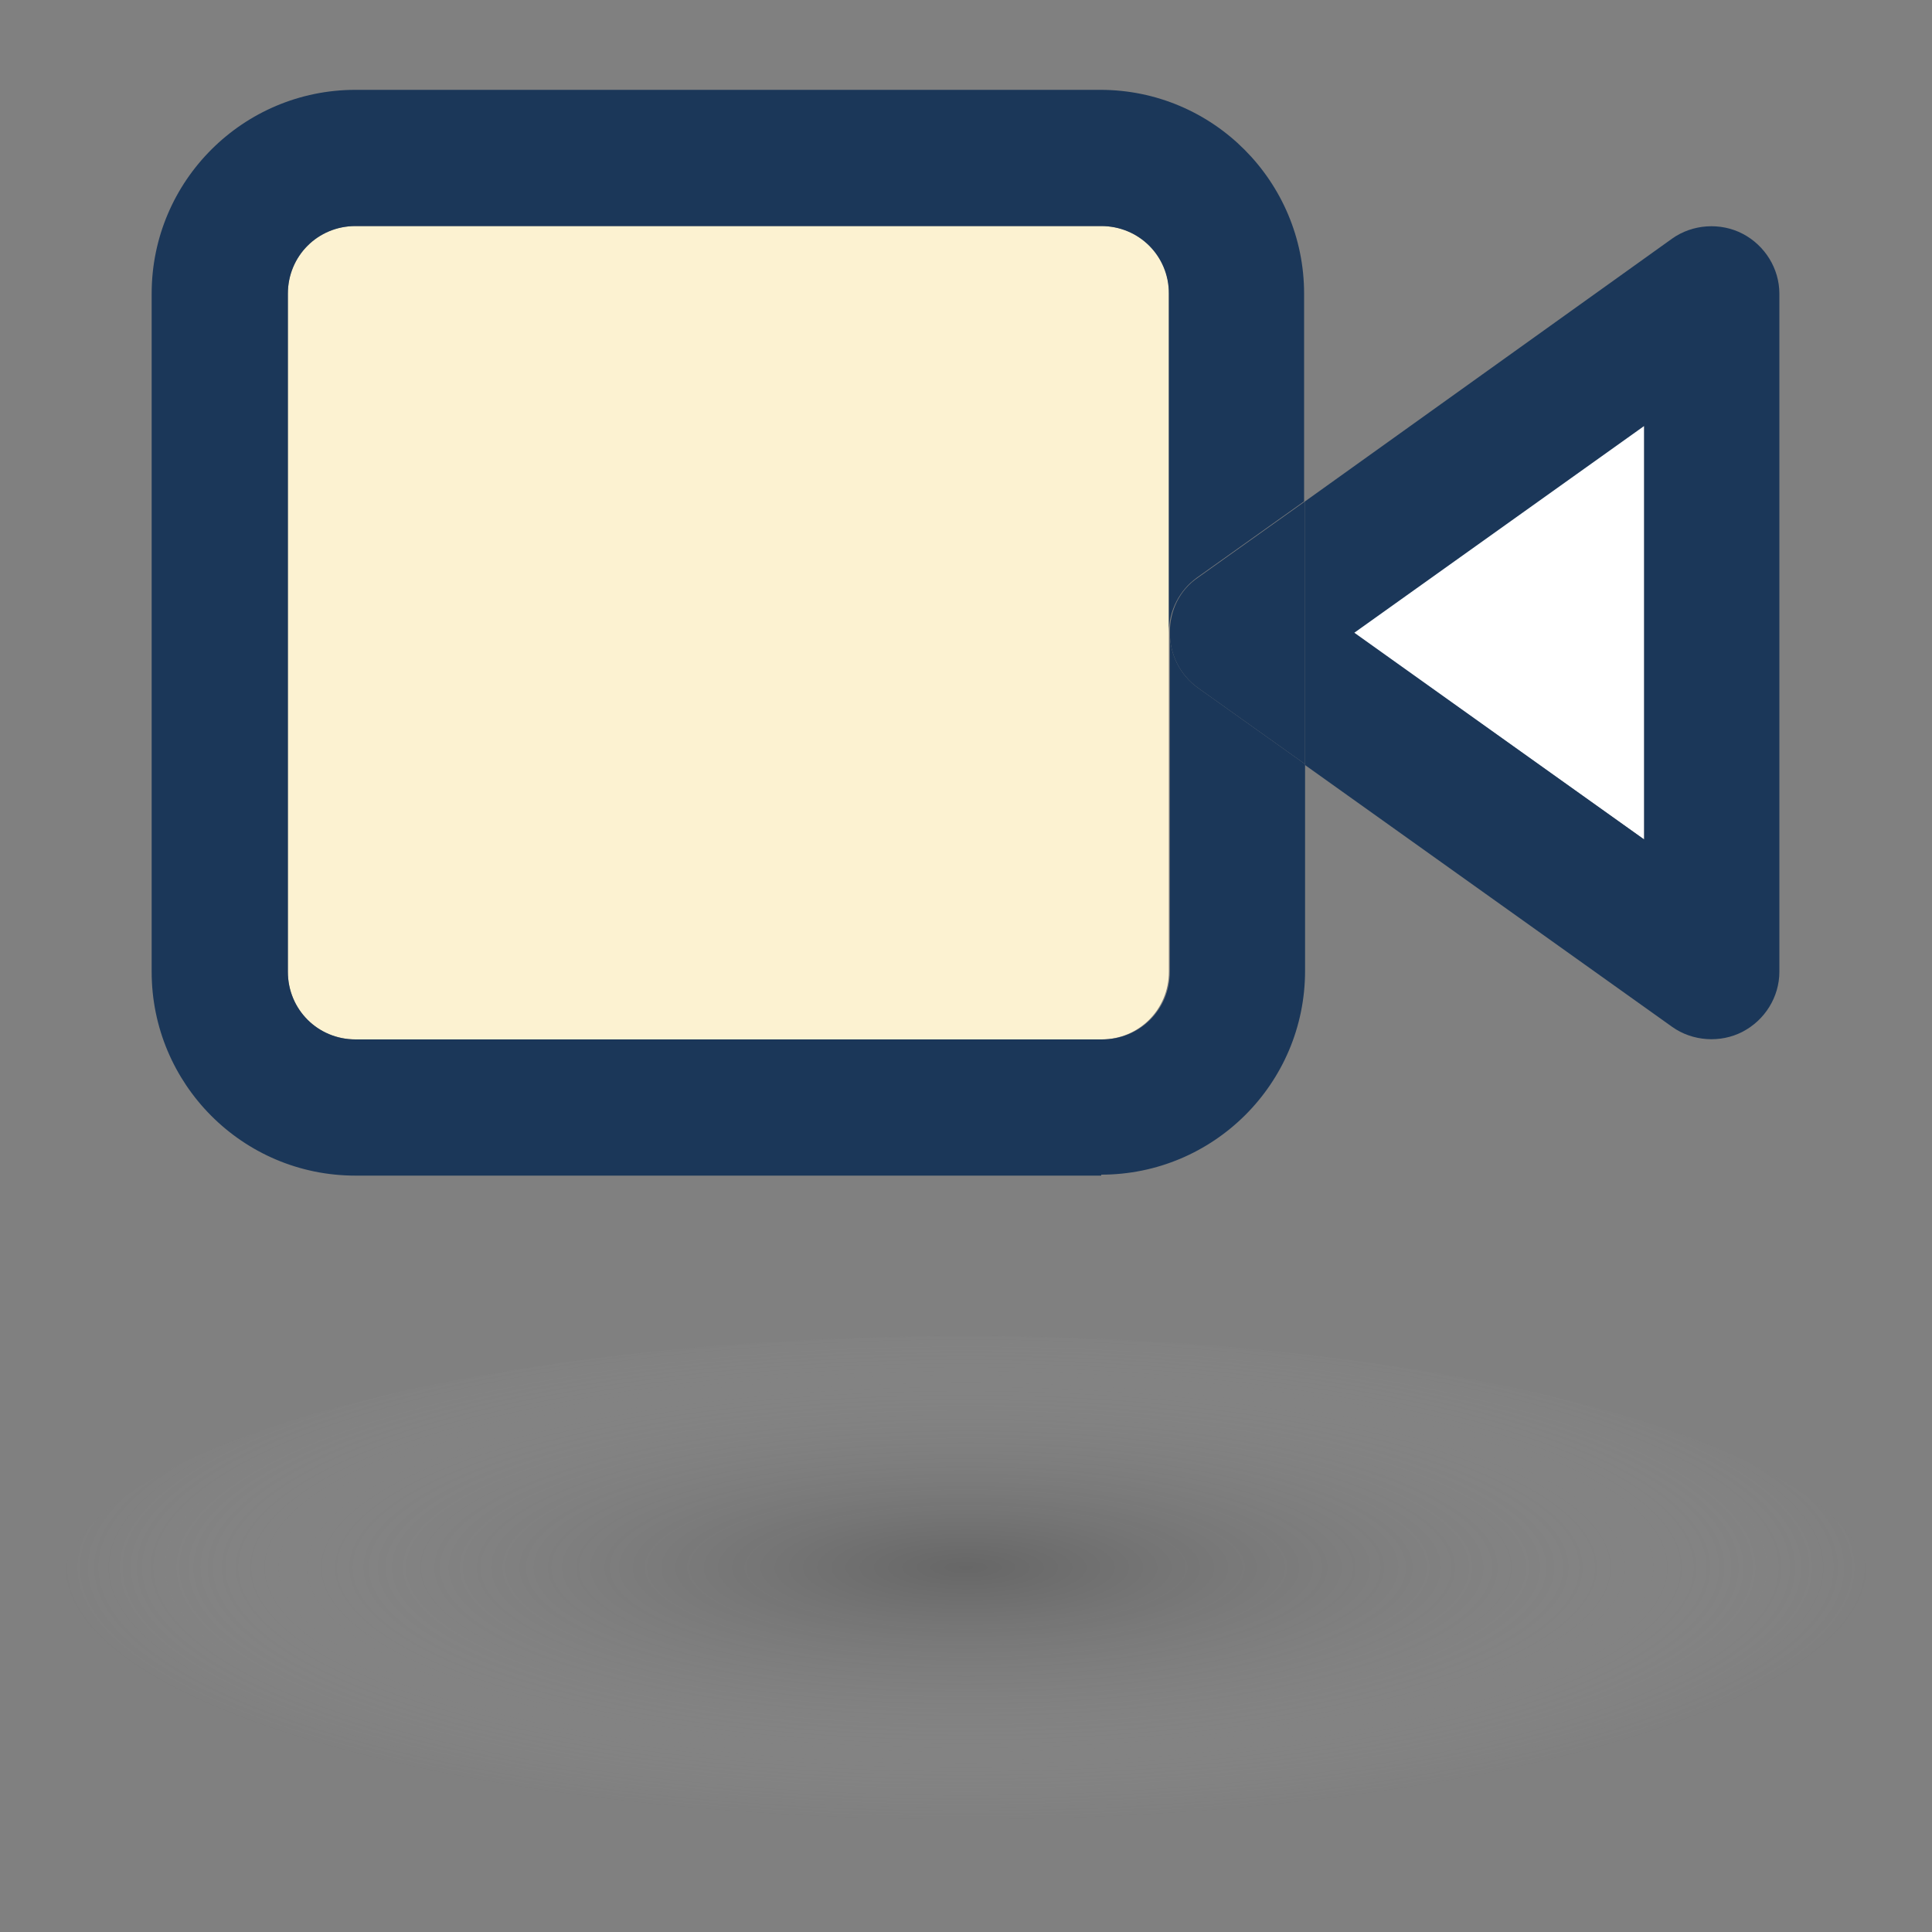
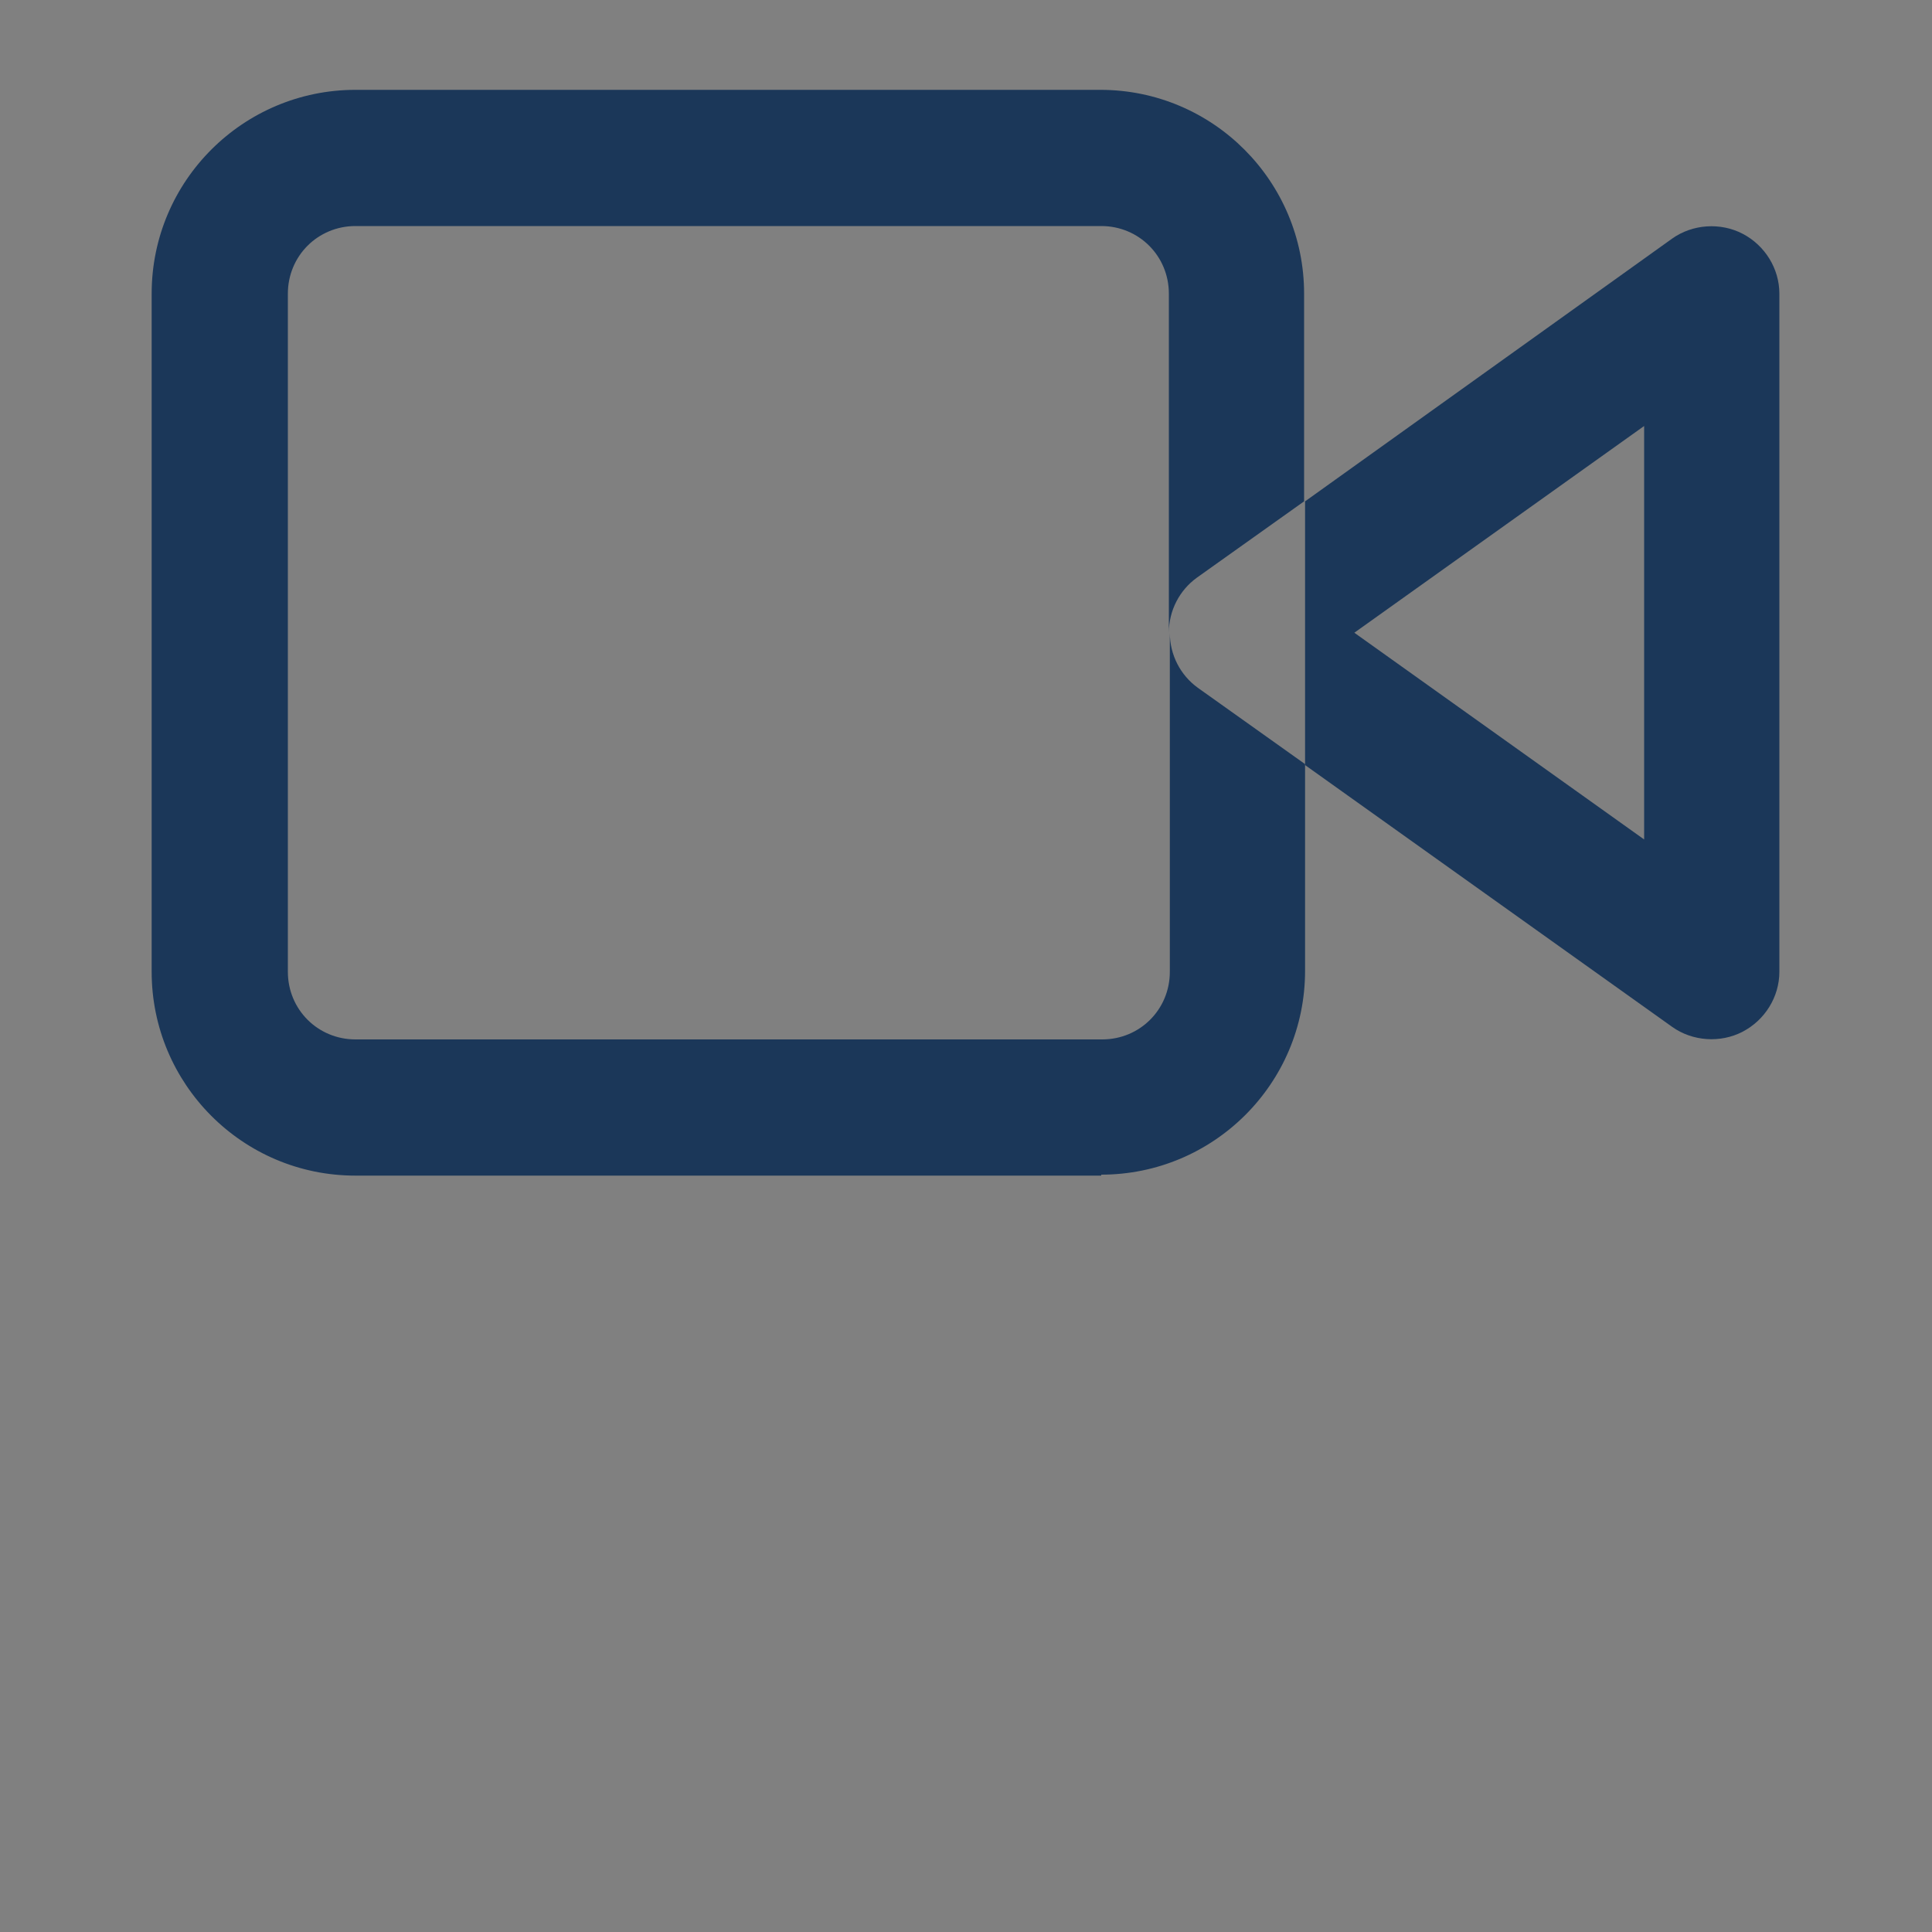
<svg xmlns="http://www.w3.org/2000/svg" version="1.1" id="Layer_1" x="0px" y="0px" viewBox="0 0 200 200" style="enable-background:new 0 0 200 200;" xml:space="preserve">
  <rect x="0" y="0" width="200" height="200" fill="#808080" stroke="none" />
  <style type="text/css">
	.st0{opacity:0.5;fill:url(#SVGID_1_);}
	.st1{fill:#FFFFFF;}
	.st2{fill:#FCF2D1;}
	.st3{fill:#1B3759;}
</style>
  <g>
    <radialGradient id="SVGID_1_" cx="-58.152" cy="-5323.455" r="93.556" gradientTransform="matrix(1 0 0 0.28 158.152 1652.821)" gradientUnits="userSpaceOnUse">
      <stop offset="0" style="stop-color:#4D4D4D" />
      <stop offset="1" style="stop-color:#B3B3B3;stop-opacity:0" />
    </radialGradient>
-     <ellipse class="st0" cx="100" cy="164.5" rx="93.6" ry="26.2" />
    <g>
-       <polygon class="st1" points="170.2,86.9 170.2,44 140.1,65.5   " />
-       <path class="st2" d="M114,23.4H36.8c-3.9,0-7,3.1-7,7v70.2c0,3.9,3.1,7,7,7H114c3.9,0,7-3.1,7-7V65.5V30.4    C121.1,26.5,117.9,23.4,114,23.4z" />
      <path class="st3" d="M173.1,106.3c2.1,1.5,5,1.7,7.3,0.5c2.3-1.2,3.8-3.6,3.8-6.2V30.4c0-2.6-1.5-5-3.8-6.2    c-2.3-1.2-5.2-1-7.3,0.5l-38,27.2v27.3L173.1,106.3z M170.2,86.9l-30-21.4l30-21.4V86.9z" />
      <path class="st3" d="M114,121.6c11.6,0,21.1-9.4,21.1-21.1V79.1L124,71.2c-1.8-1.3-2.9-3.4-2.9-5.7v35.1c0,3.9-3.1,7-7,7H36.8    c-3.9,0-7-3.1-7-7V30.4c0-3.9,3.1-7,7-7H114c3.9,0,7,3.1,7,7v35.1c0-2.3,1.1-4.4,2.9-5.7l11.1-7.9V30.4c0-11.6-9.4-21.1-21.1-21.1    H36.8c-11.6,0-21.1,9.4-21.1,21.1v70.2c0,11.6,9.4,21.1,21.1,21.1H114z" />
-       <path class="st3" d="M121.1,65.5c0,2.3,1.1,4.4,2.9,5.7l11.1,7.9V51.9L124,59.8C122.1,61.1,121.1,63.2,121.1,65.5z" />
    </g>
  </g>
</svg>